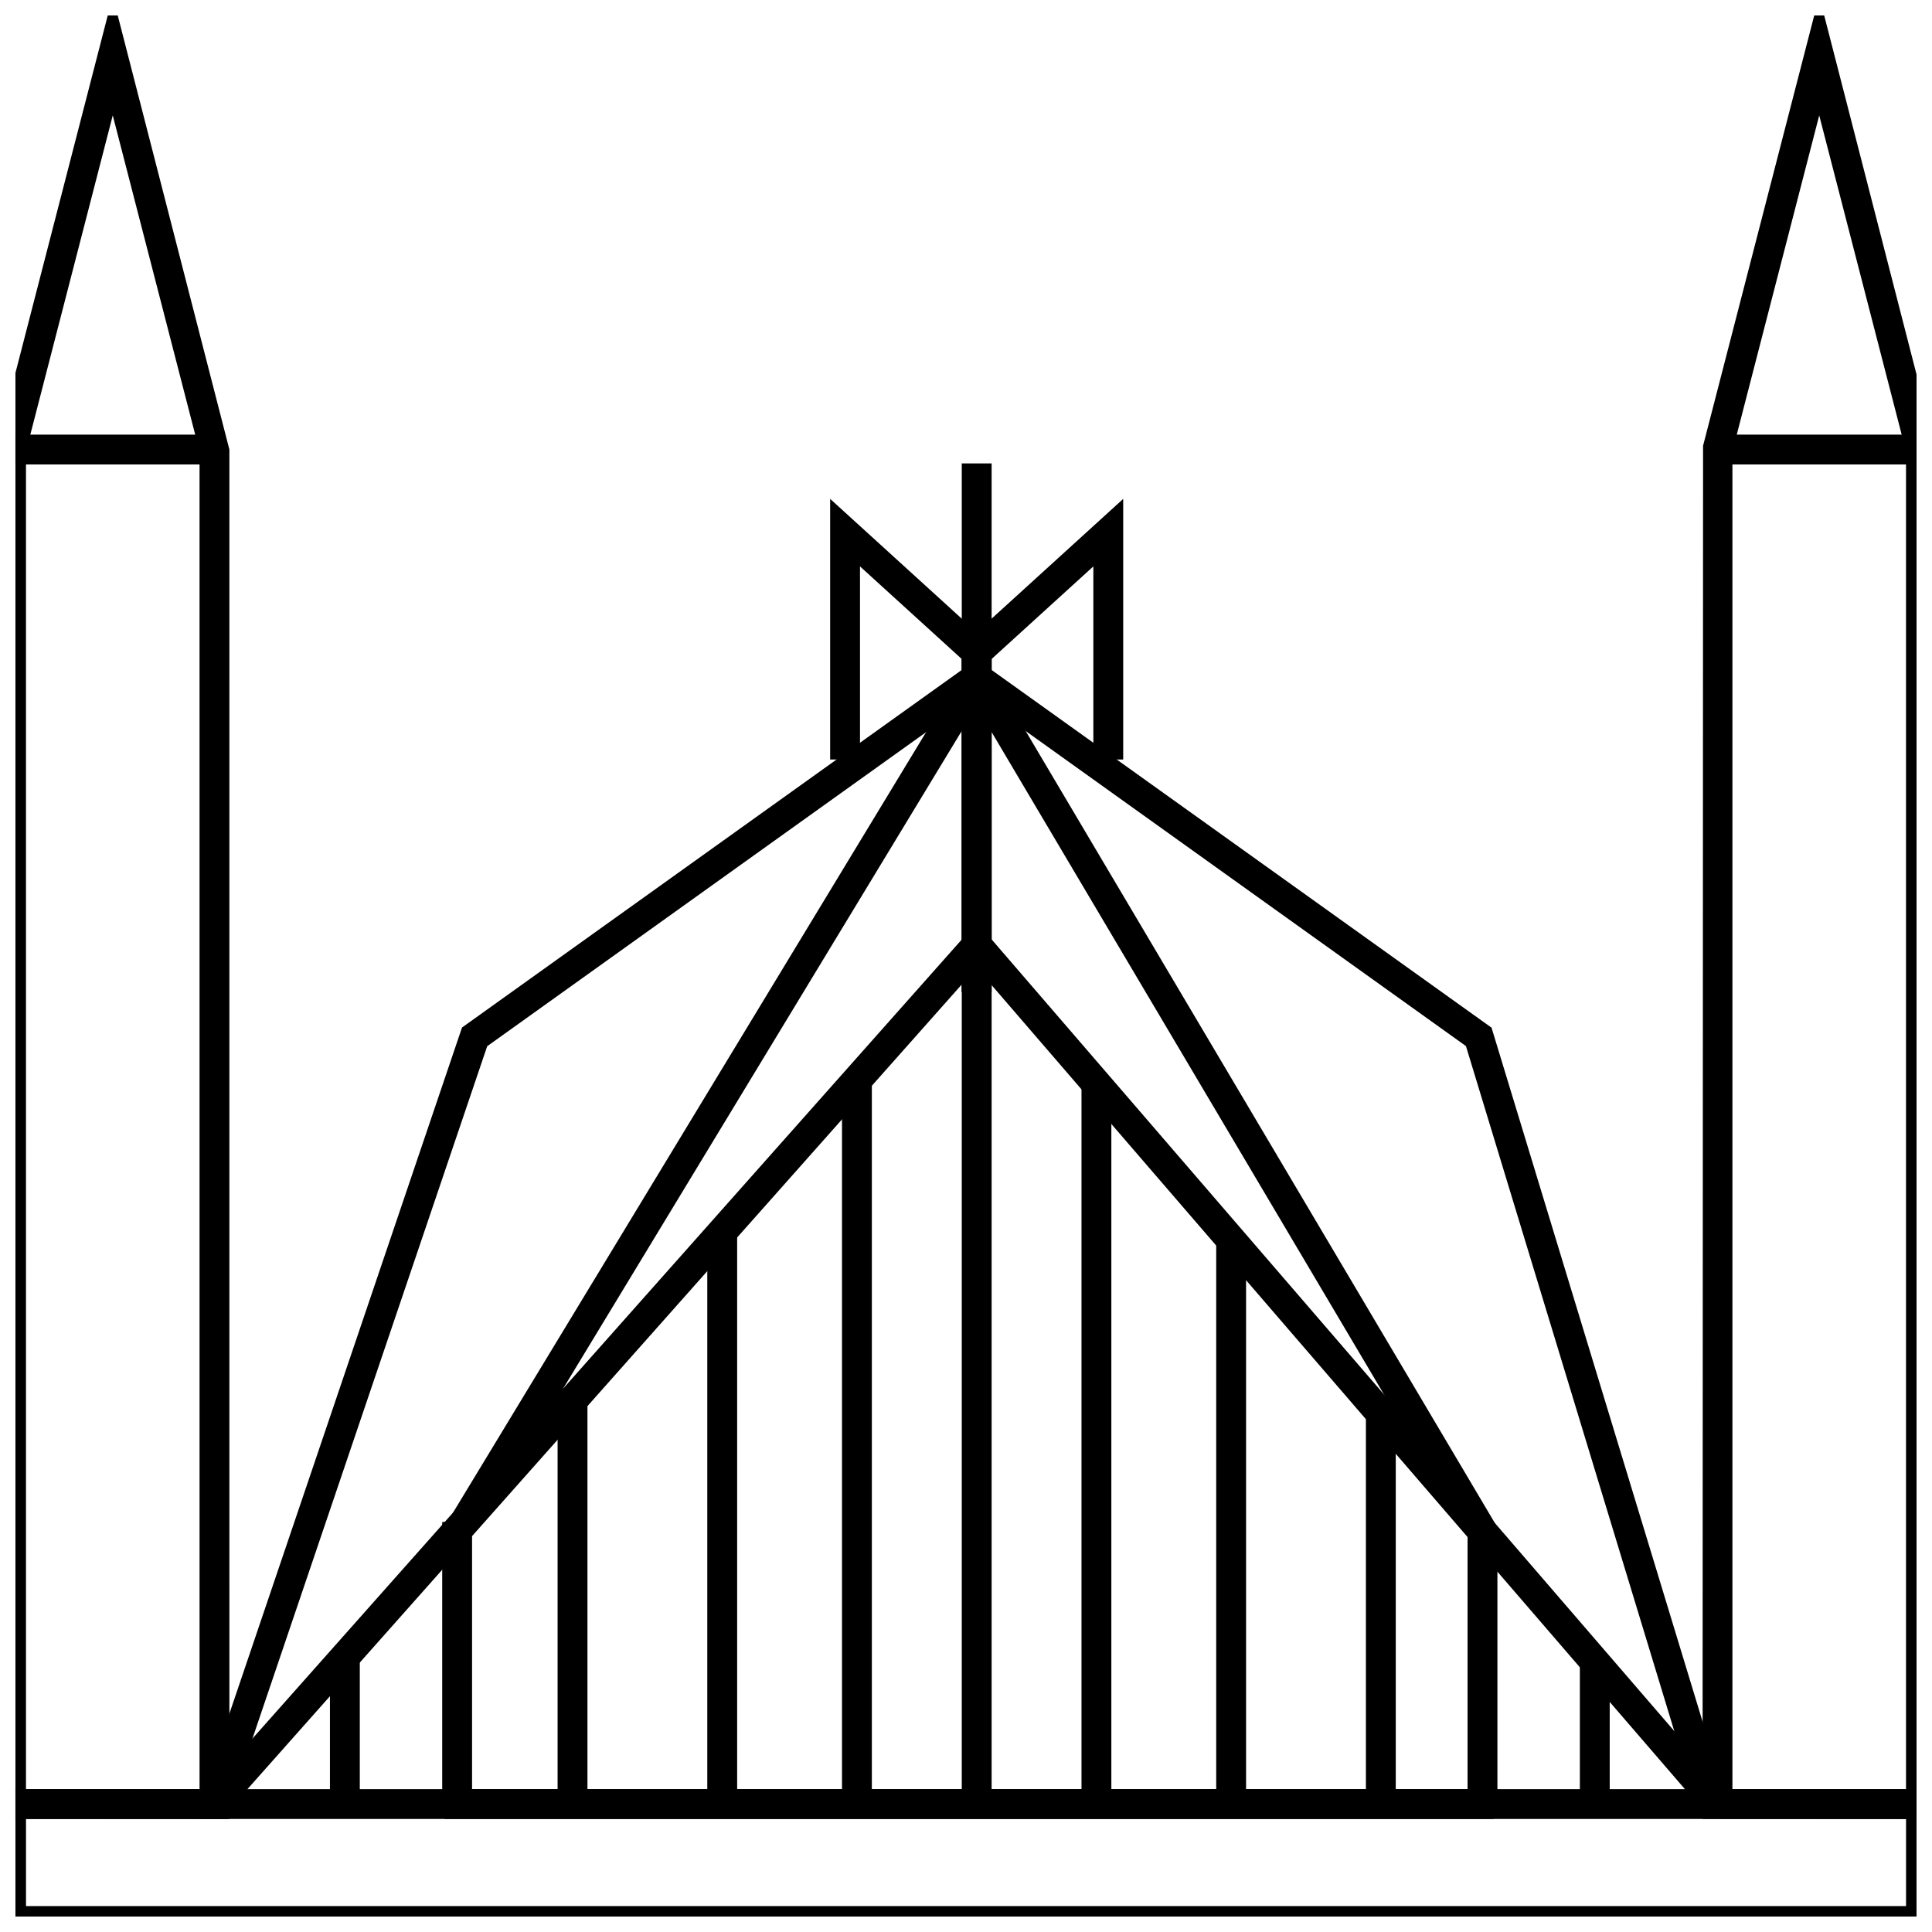
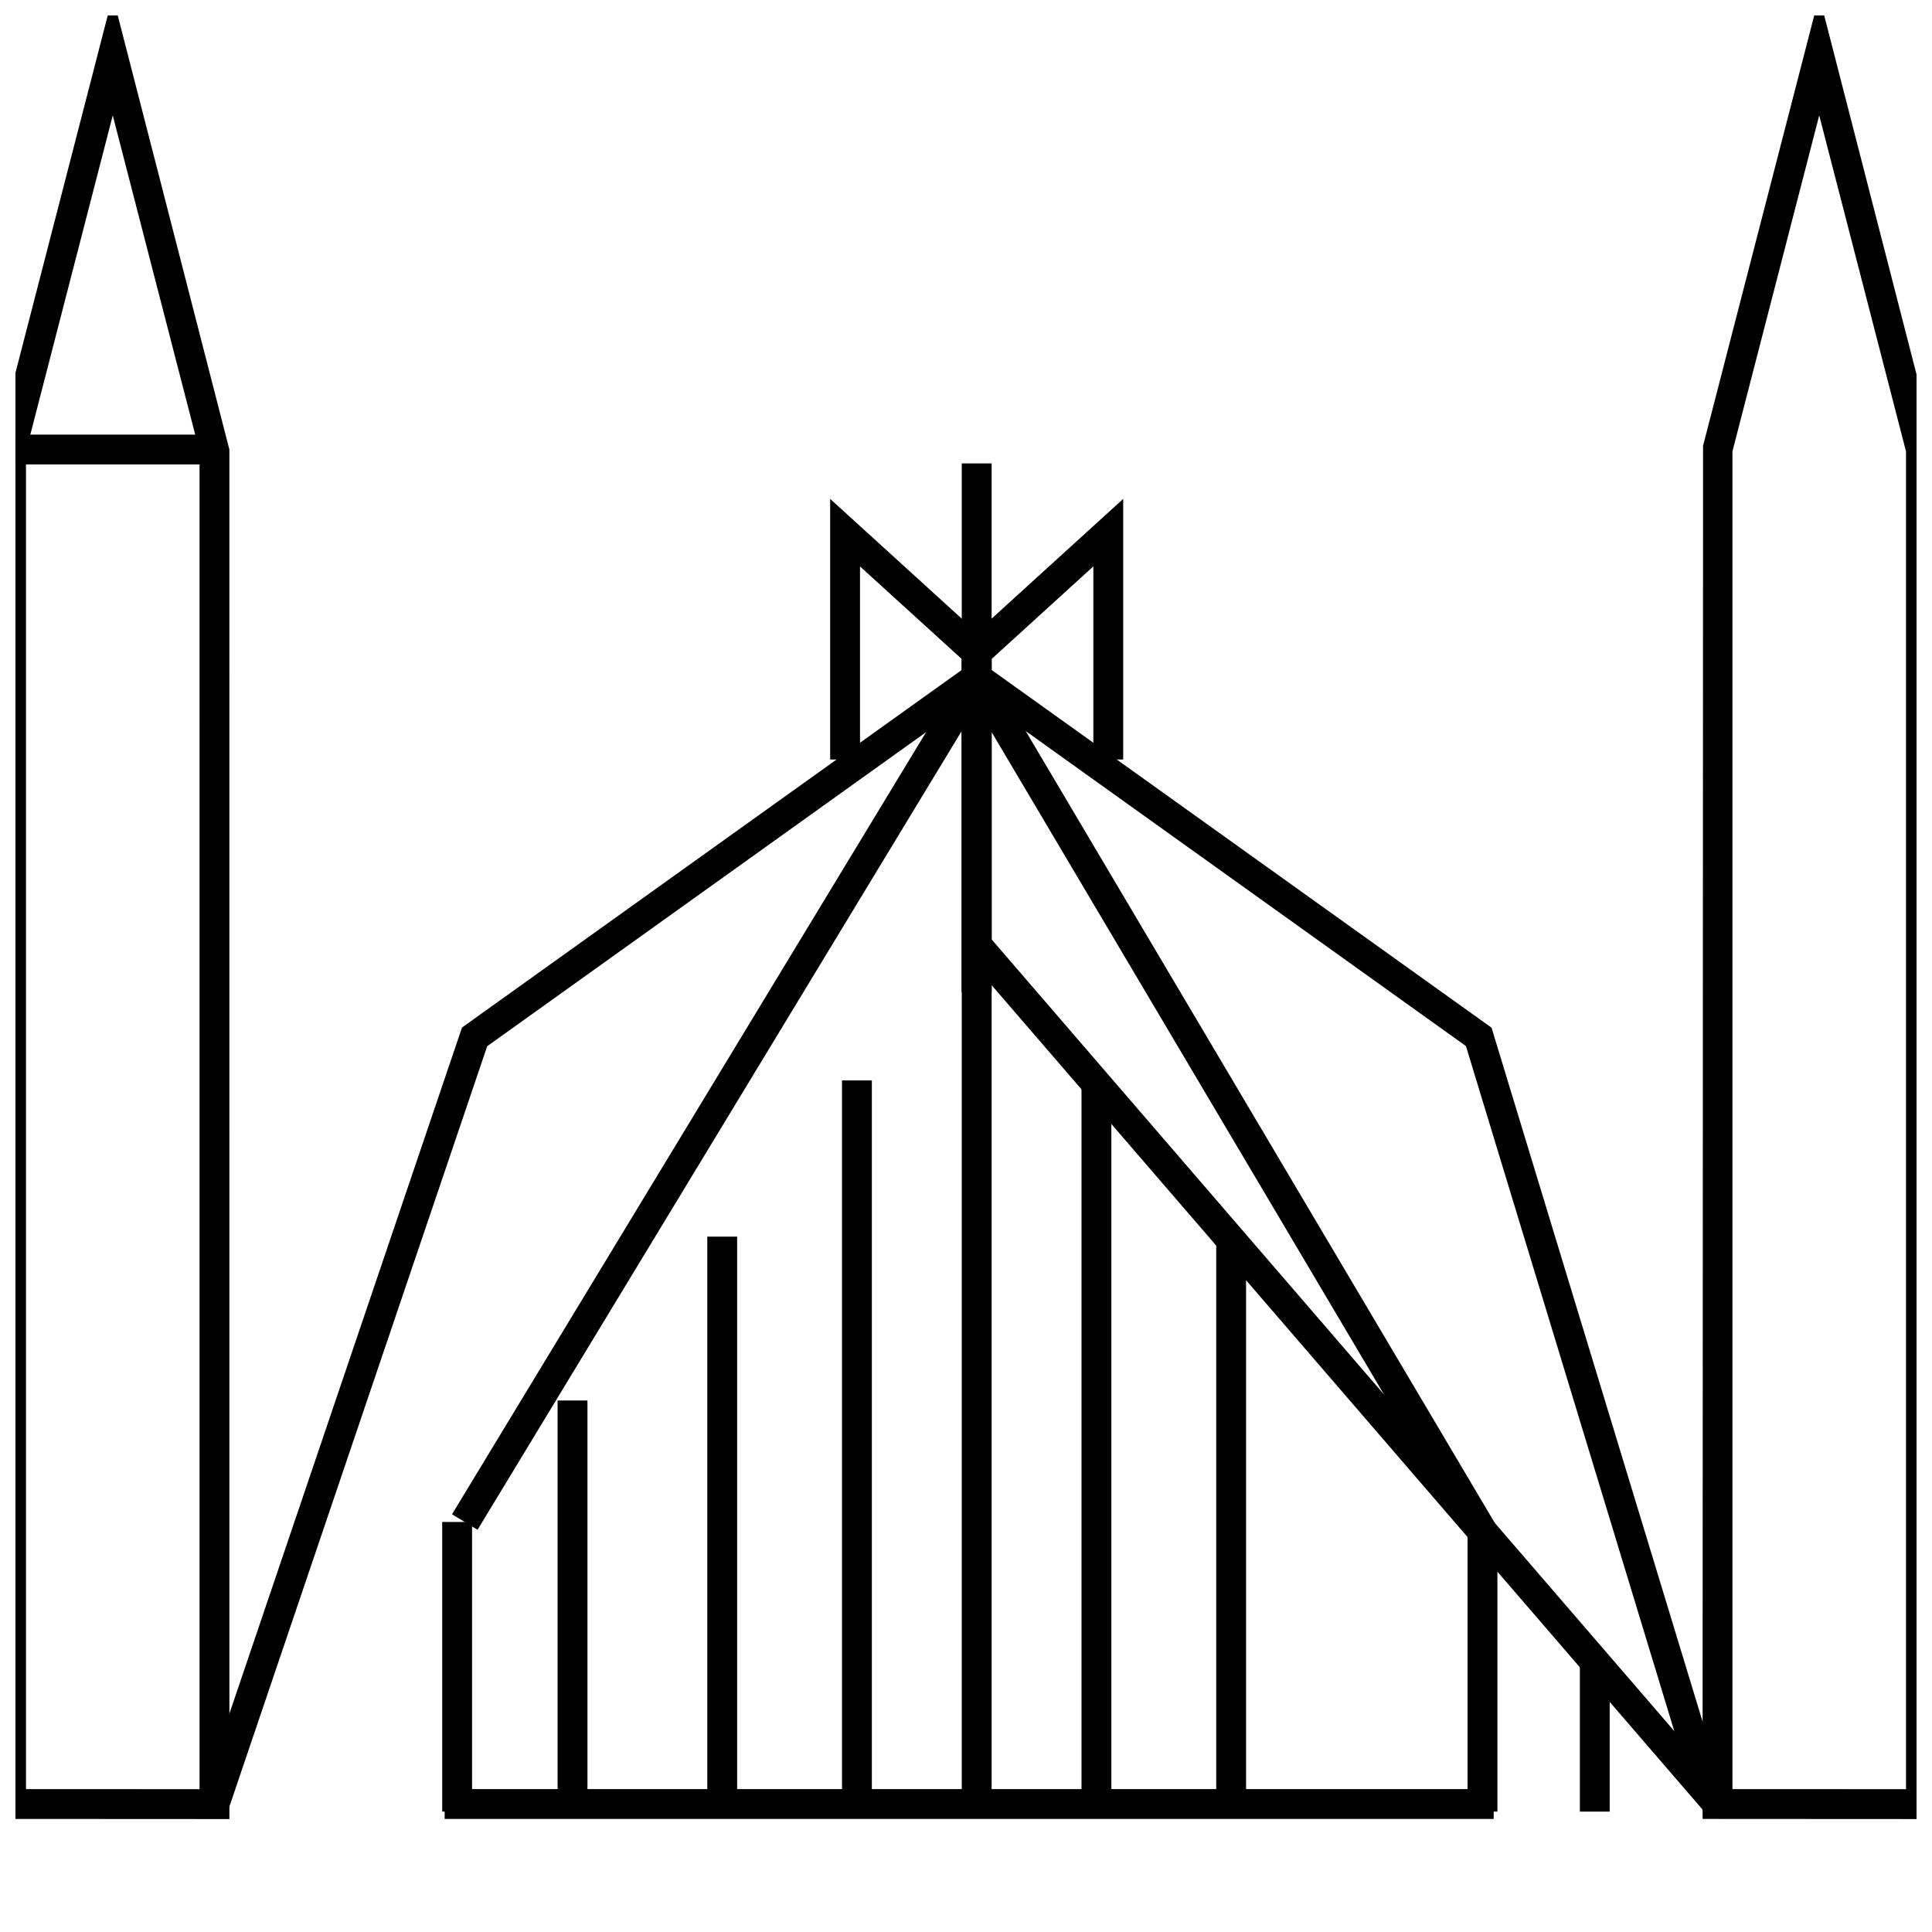
<svg xmlns="http://www.w3.org/2000/svg" width="800px" height="800px" version="1.1" viewBox="144 144 512 512">
  <defs>
    <clipPath id="e">
      <path d="m148.09 148.09h56.906v478.91h-56.906z" />
    </clipPath>
    <clipPath id="d">
      <path d="m148.09 259h52.906v9h-52.906z" />
    </clipPath>
    <clipPath id="c">
      <path d="m595 148.09h56.902v478.91h-56.902z" />
    </clipPath>
    <clipPath id="b">
      <path d="m599 259h52.902v9h-52.902z" />
    </clipPath>
    <clipPath id="a">
      <path d="m148.09 618h503.81v33.902h-503.81z" />
    </clipPath>
  </defs>
  <path d="m204.58 623.39-7.488-2.543 69.344-204.54 136.39-97.59 136.45 97.629 60.039 197.42-7.566 2.305-59.258-194.85-129.66-92.781-129.72 92.82z" />
  <path d="m261.84 618.13h278.01v7.91h-278.01z" />
  <g clip-path="url(#e)">
    <path d="m204.79 626.07-61.816-0.035 0.129-363.89 30.777-119.19 30.906 120.17zm-53.906-7.938 46 0.02-0.004-354.52-23-89.051-22.996 89.051z" />
  </g>
  <g clip-path="url(#d)">
    <path d="m146.93 259.18h53.906v7.91h-53.906z" />
  </g>
  <g clip-path="url(#c)">
    <path d="m657.02 626.07-61.82-0.035 0.129-363.89 30.785-119.18 30.906 120.17zm-53.91-7.938 46.004 0.02v-354.52l-23-89.051-23.004 89.051z" />
  </g>
  <g clip-path="url(#b)">
-     <path d="m599.16 259.18h53.91v7.91h-53.91z" />
-   </g>
+     </g>
  <g clip-path="url(#a)">
-     <path d="m657.02 657.04h-514.04v-38.906h514.04zm-506.13-7.91h498.23v-23.086h-498.23z" />
-   </g>
+     </g>
  <path d="m406.78 406.89h-7.906v-91.746l42.785-38.93v69.066h-7.91v-51.18l-26.969 24.543z" />
  <path d="m406.78 406.89h-7.906v-88.246l-26.965-24.539v51.176h-7.91v-69.07l42.781 38.934z" />
  <path d="m398.88 266.81h7.91v351.57h-7.91z" />
  <path d="m367.14 430.32h7.91v191.79h-7.91z" />
  <path d="m291.77 515.15h7.91v106.96h-7.91z" />
  <path d="m261.19 547.34h7.91v76.75h-7.91z" />
-   <path d="m231.44 583.05h7.91v41.047h-7.91z" />
  <path d="m532.92 549.86h7.91v74.234h-7.91z" />
  <path d="m562.68 583.05h7.91v41.047h-7.91z" />
  <path d="m331.44 471.72h7.91v150.39h-7.91z" />
  <path d="m430.61 431.88h7.91v190.24h-7.91z" />
-   <path d="m505.98 519.29h7.91v102.83h-7.91z" />
  <path d="m466.31 473.96h7.91v148.15h-7.91z" />
-   <path d="m197.84 619.45 202.07-227.63 5.914 5.25-202.07 227.63z" />
  <path d="m399.83 397 5.992-5.168 196.33 227.68-5.992 5.168z" />
  <path d="m263.79 545.3 135.64-223.78 6.766 4.102-135.64 223.78z" />
  <path d="m399.43 325.59 6.805-4.031 134.05 226.29-6.805 4.031z" />
</svg>